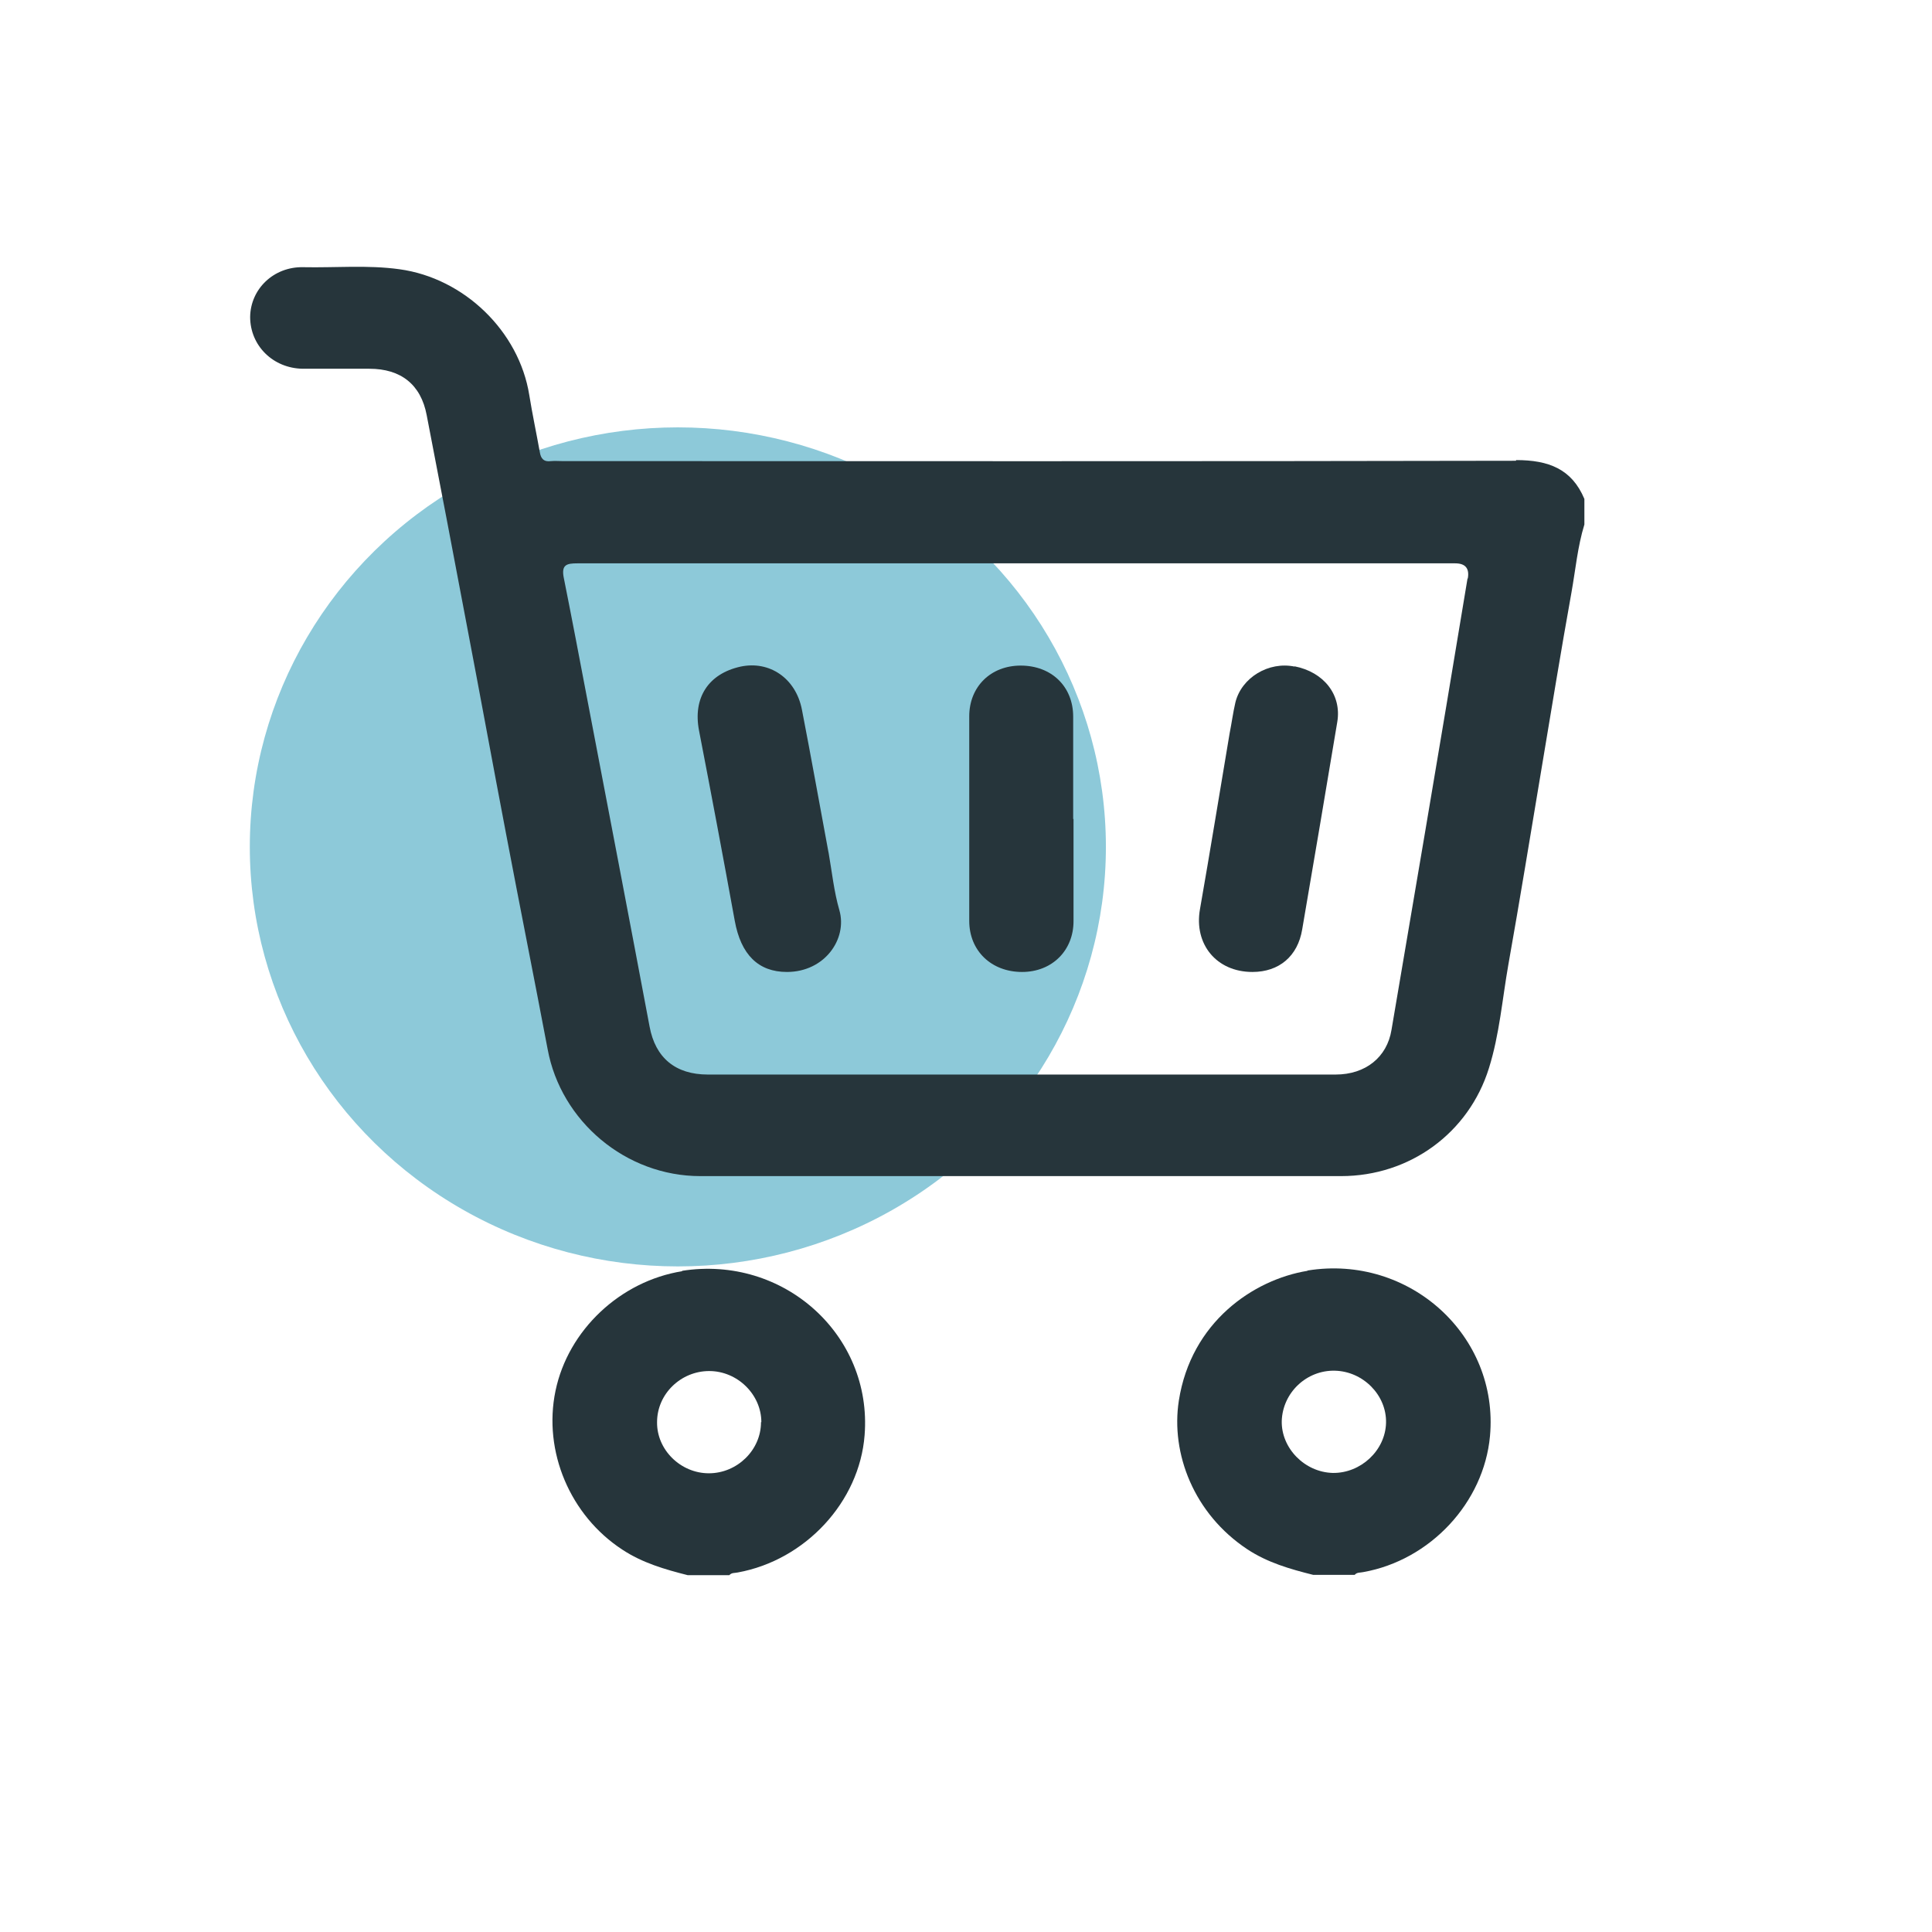
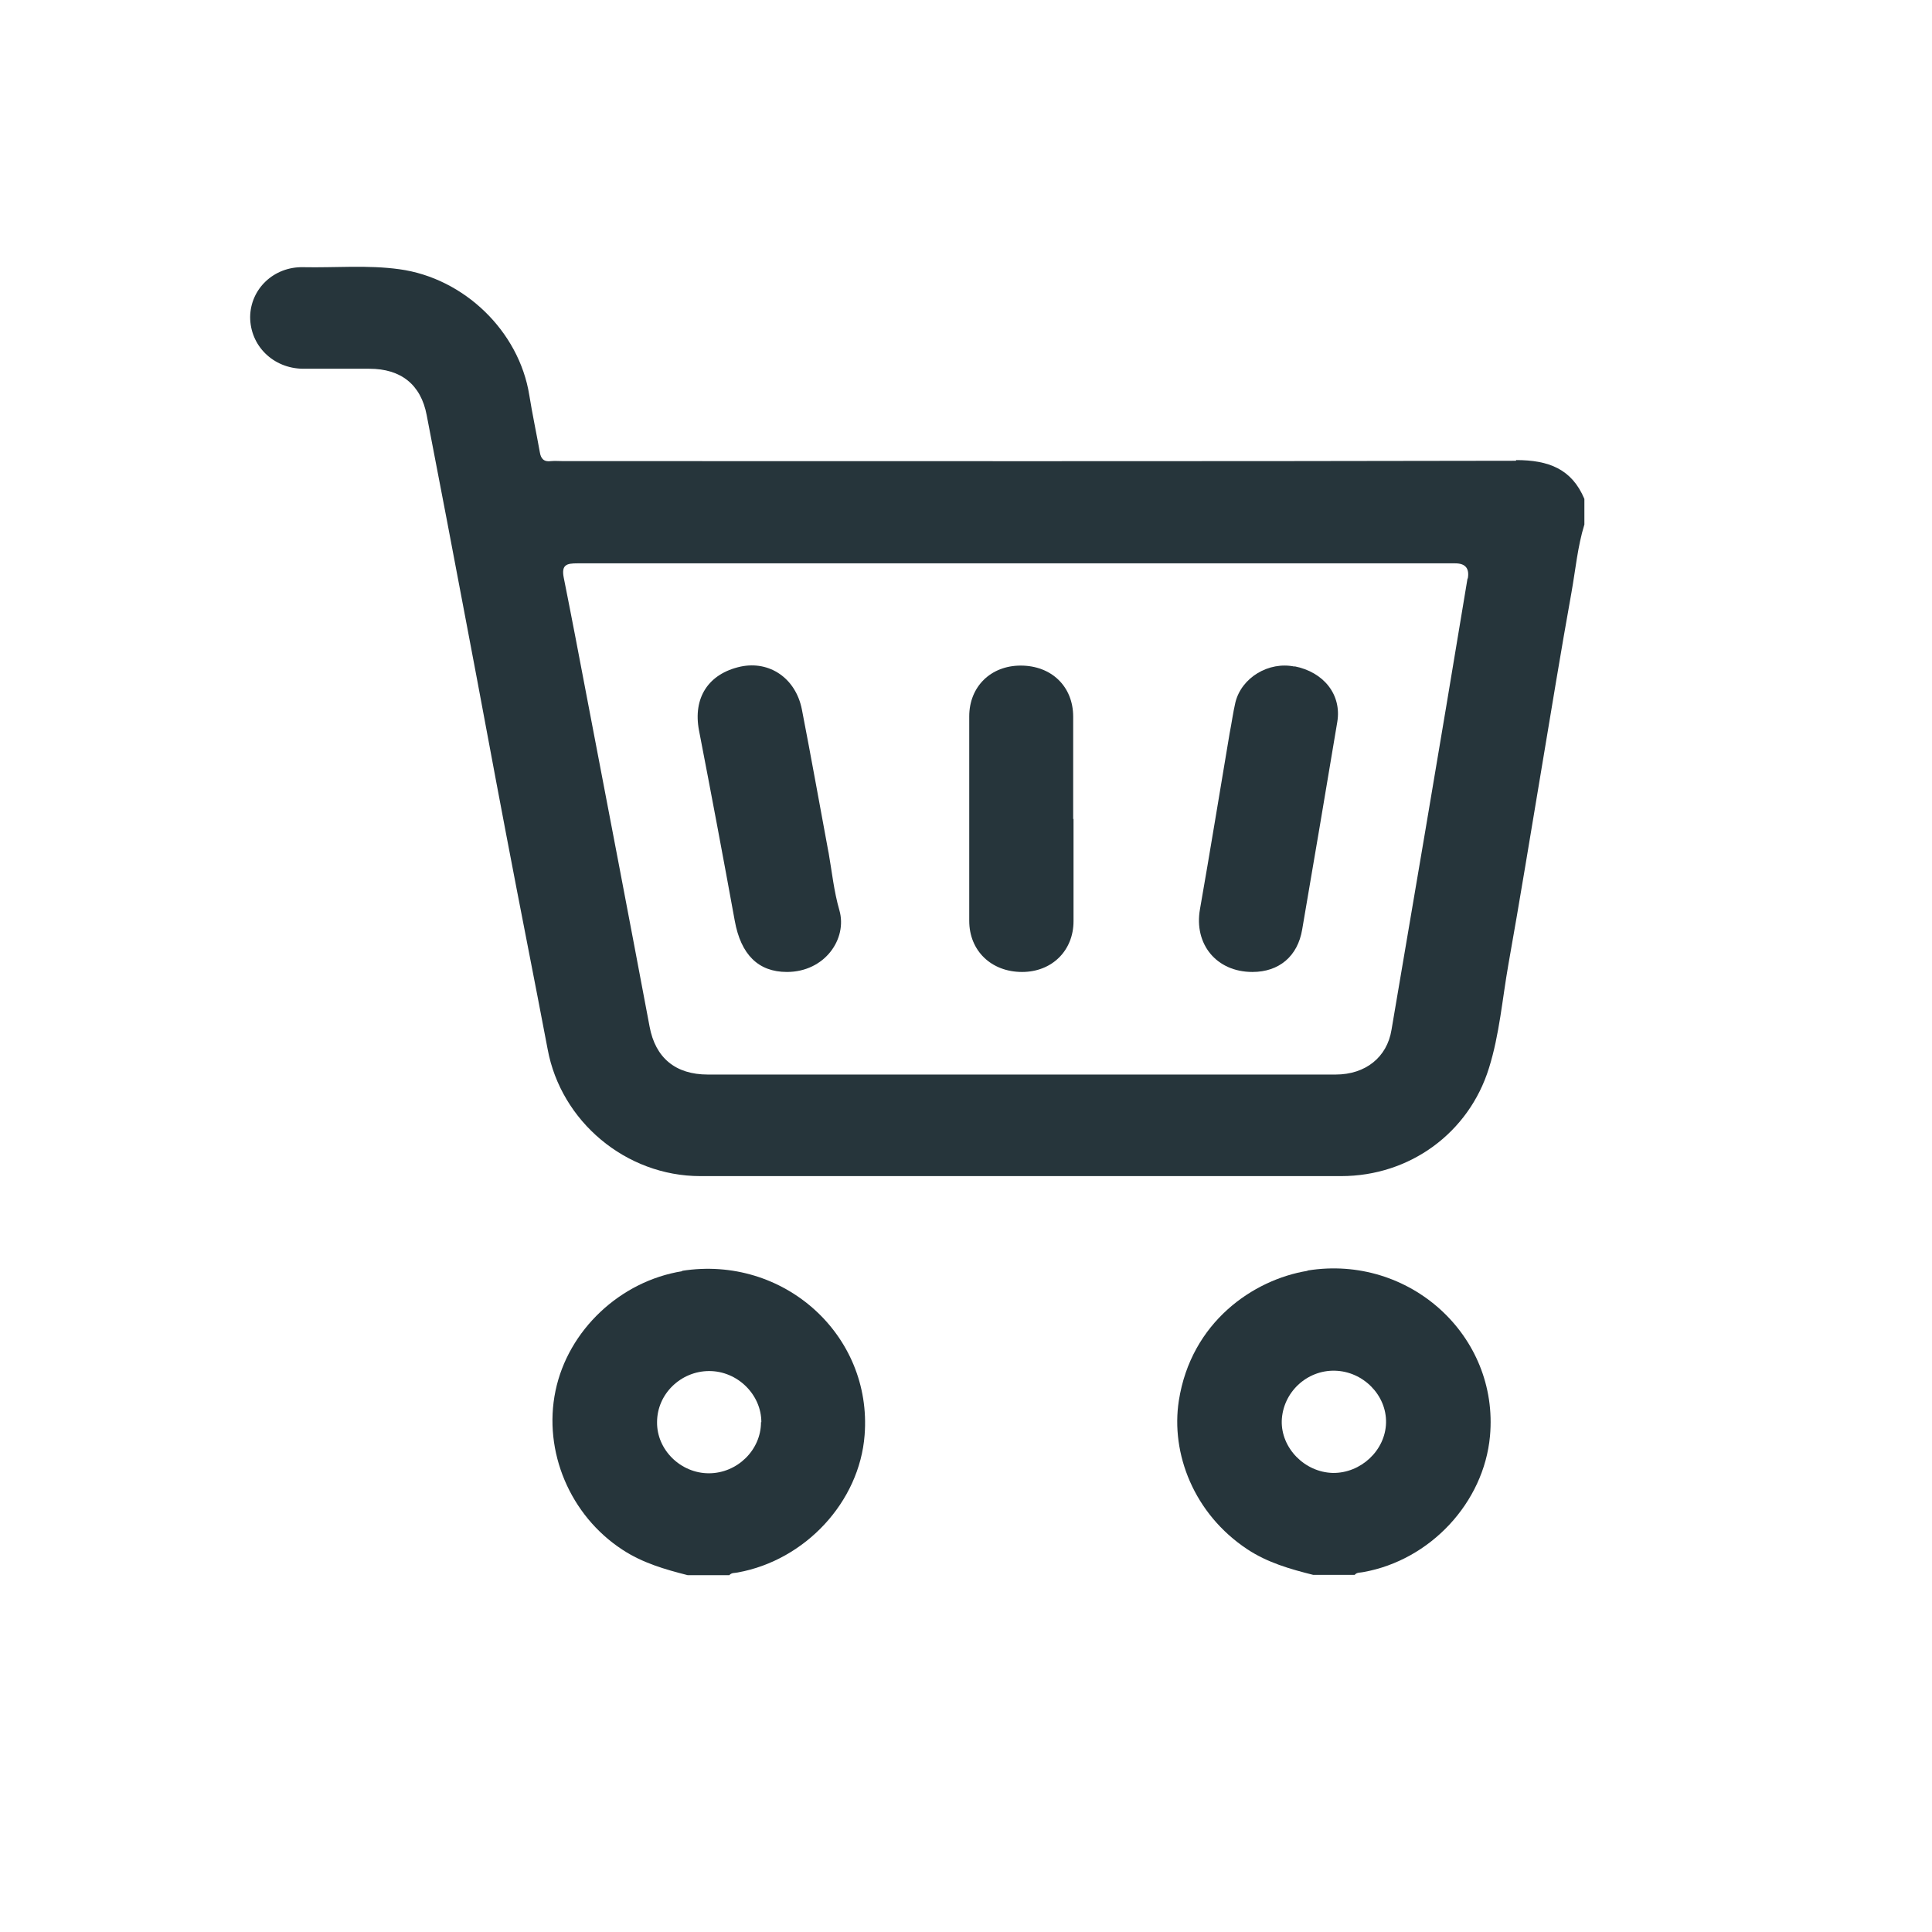
<svg xmlns="http://www.w3.org/2000/svg" id="a" data-name="Calque 1" viewBox="0 0 56.69 56.69">
  <defs>
    <style>
      .b {
        fill: #26353b;
      }

      .b, .c {
        stroke-width: 0px;
      }

      .c {
        fill: #8dc9d9;
      }
    </style>
  </defs>
-   <ellipse class="c" cx="19.89" cy="24.85" rx="12.56" ry="12.31" />
  <g>
    <path class="b" d="M44.48,13.52c-9.32.02-18.65.01-27.97.01-.11,0-.23-.01-.34,0-.21.03-.3-.07-.33-.26-.1-.56-.22-1.12-.31-1.68-.3-1.87-1.91-3.43-3.81-3.69-.94-.13-1.88-.04-2.82-.06-.87-.02-1.55.64-1.56,1.46,0,.84.67,1.51,1.55,1.52.65,0,1.3,0,1.95,0,.92,0,1.51.46,1.68,1.36.4,2.06.79,4.12,1.18,6.18.39,2.04.76,4.07,1.15,6.11.4,2.11.82,4.21,1.22,6.32.39,2.11,2.29,3.72,4.48,3.72,6.27,0,12.53,0,18.8,0,2.02,0,3.75-1.27,4.34-3.17.31-.99.39-2.02.57-3.04.34-1.91.65-3.82.97-5.73.29-1.73.57-3.46.88-5.18.12-.67.18-1.35.38-2v-.75c-.37-.88-1.05-1.14-2-1.14ZM43.06,16.98c-.41,2.47-.82,4.94-1.24,7.41-.33,1.94-.66,3.88-.99,5.83-.13.8-.76,1.31-1.64,1.31-3.85,0-7.69,0-11.54,0h-6.88c-.95,0-1.54-.49-1.71-1.41-.6-3.19-1.21-6.37-1.82-9.56-.23-1.21-.46-2.42-.7-3.62-.07-.37.09-.41.4-.41,4.31,0,8.61,0,12.92,0h12.84c.3,0,.42.15.37.44Z" />
    <path class="b" d="M38.36,37.29c-1.58.26-3.41,1.5-3.77,3.81-.24,1.55.44,3.32,2.01,4.36.59.39,1.25.58,1.93.75h1.22c.07-.08.16-.06.25-.08,1.97-.35,3.54-2.04,3.72-3.99.27-2.95-2.37-5.34-5.35-4.86ZM39.11,43.22h0c-.83-.02-1.52-.73-1.5-1.53.03-.83.73-1.49,1.56-1.47.83.02,1.52.72,1.5,1.53-.02.81-.74,1.48-1.56,1.47Z" />
    <path class="b" d="M20.02,37.3c-1.82.29-3.35,1.73-3.72,3.51-.37,1.78.43,3.66,1.96,4.66.59.39,1.25.58,1.92.75h1.22c.07-.08.16-.06.25-.08,1.98-.36,3.57-2.07,3.72-4.03.23-2.94-2.38-5.29-5.36-4.82ZM22.33,41.73c0,.82-.7,1.5-1.53,1.5-.83,0-1.53-.69-1.52-1.5,0-.83.7-1.5,1.53-1.5.83,0,1.53.69,1.53,1.5h0Z" />
-     <polygon class="b" points="36.76 28.53 36.76 28.53 36.76 28.53 36.76 28.53" />
    <path class="b" d="M37.99,19.56c-.76-.16-1.56.32-1.74,1.05-.07.3-.11.61-.17.91-.29,1.72-.57,3.45-.87,5.16-.18,1.02.48,1.84,1.54,1.84.78,0,1.33-.46,1.46-1.25.35-2.03.69-4.06,1.03-6.09.13-.79-.39-1.46-1.26-1.63Z" />
-     <polygon class="b" points="23.1 28.52 23.1 28.52 23.09 28.52 23.1 28.52" />
    <path class="b" d="M24.31,25.01c-.26-1.4-.51-2.8-.78-4.19-.18-.92-.95-1.44-1.8-1.26-.95.21-1.4.92-1.22,1.87.36,1.86.71,3.72,1.05,5.59.18.99.69,1.5,1.53,1.5,1.11,0,1.78-.97,1.54-1.81-.16-.55-.22-1.14-.32-1.71Z" />
    <path class="b" d="M31.49,24.03c0-1,0-2,0-3,0-.89-.64-1.5-1.54-1.5-.88,0-1.51.62-1.51,1.49,0,2,0,4,0,6,0,.88.65,1.5,1.55,1.5.88,0,1.51-.63,1.51-1.49v-3h0s0,0,0,0Z" />
  </g>
</svg>